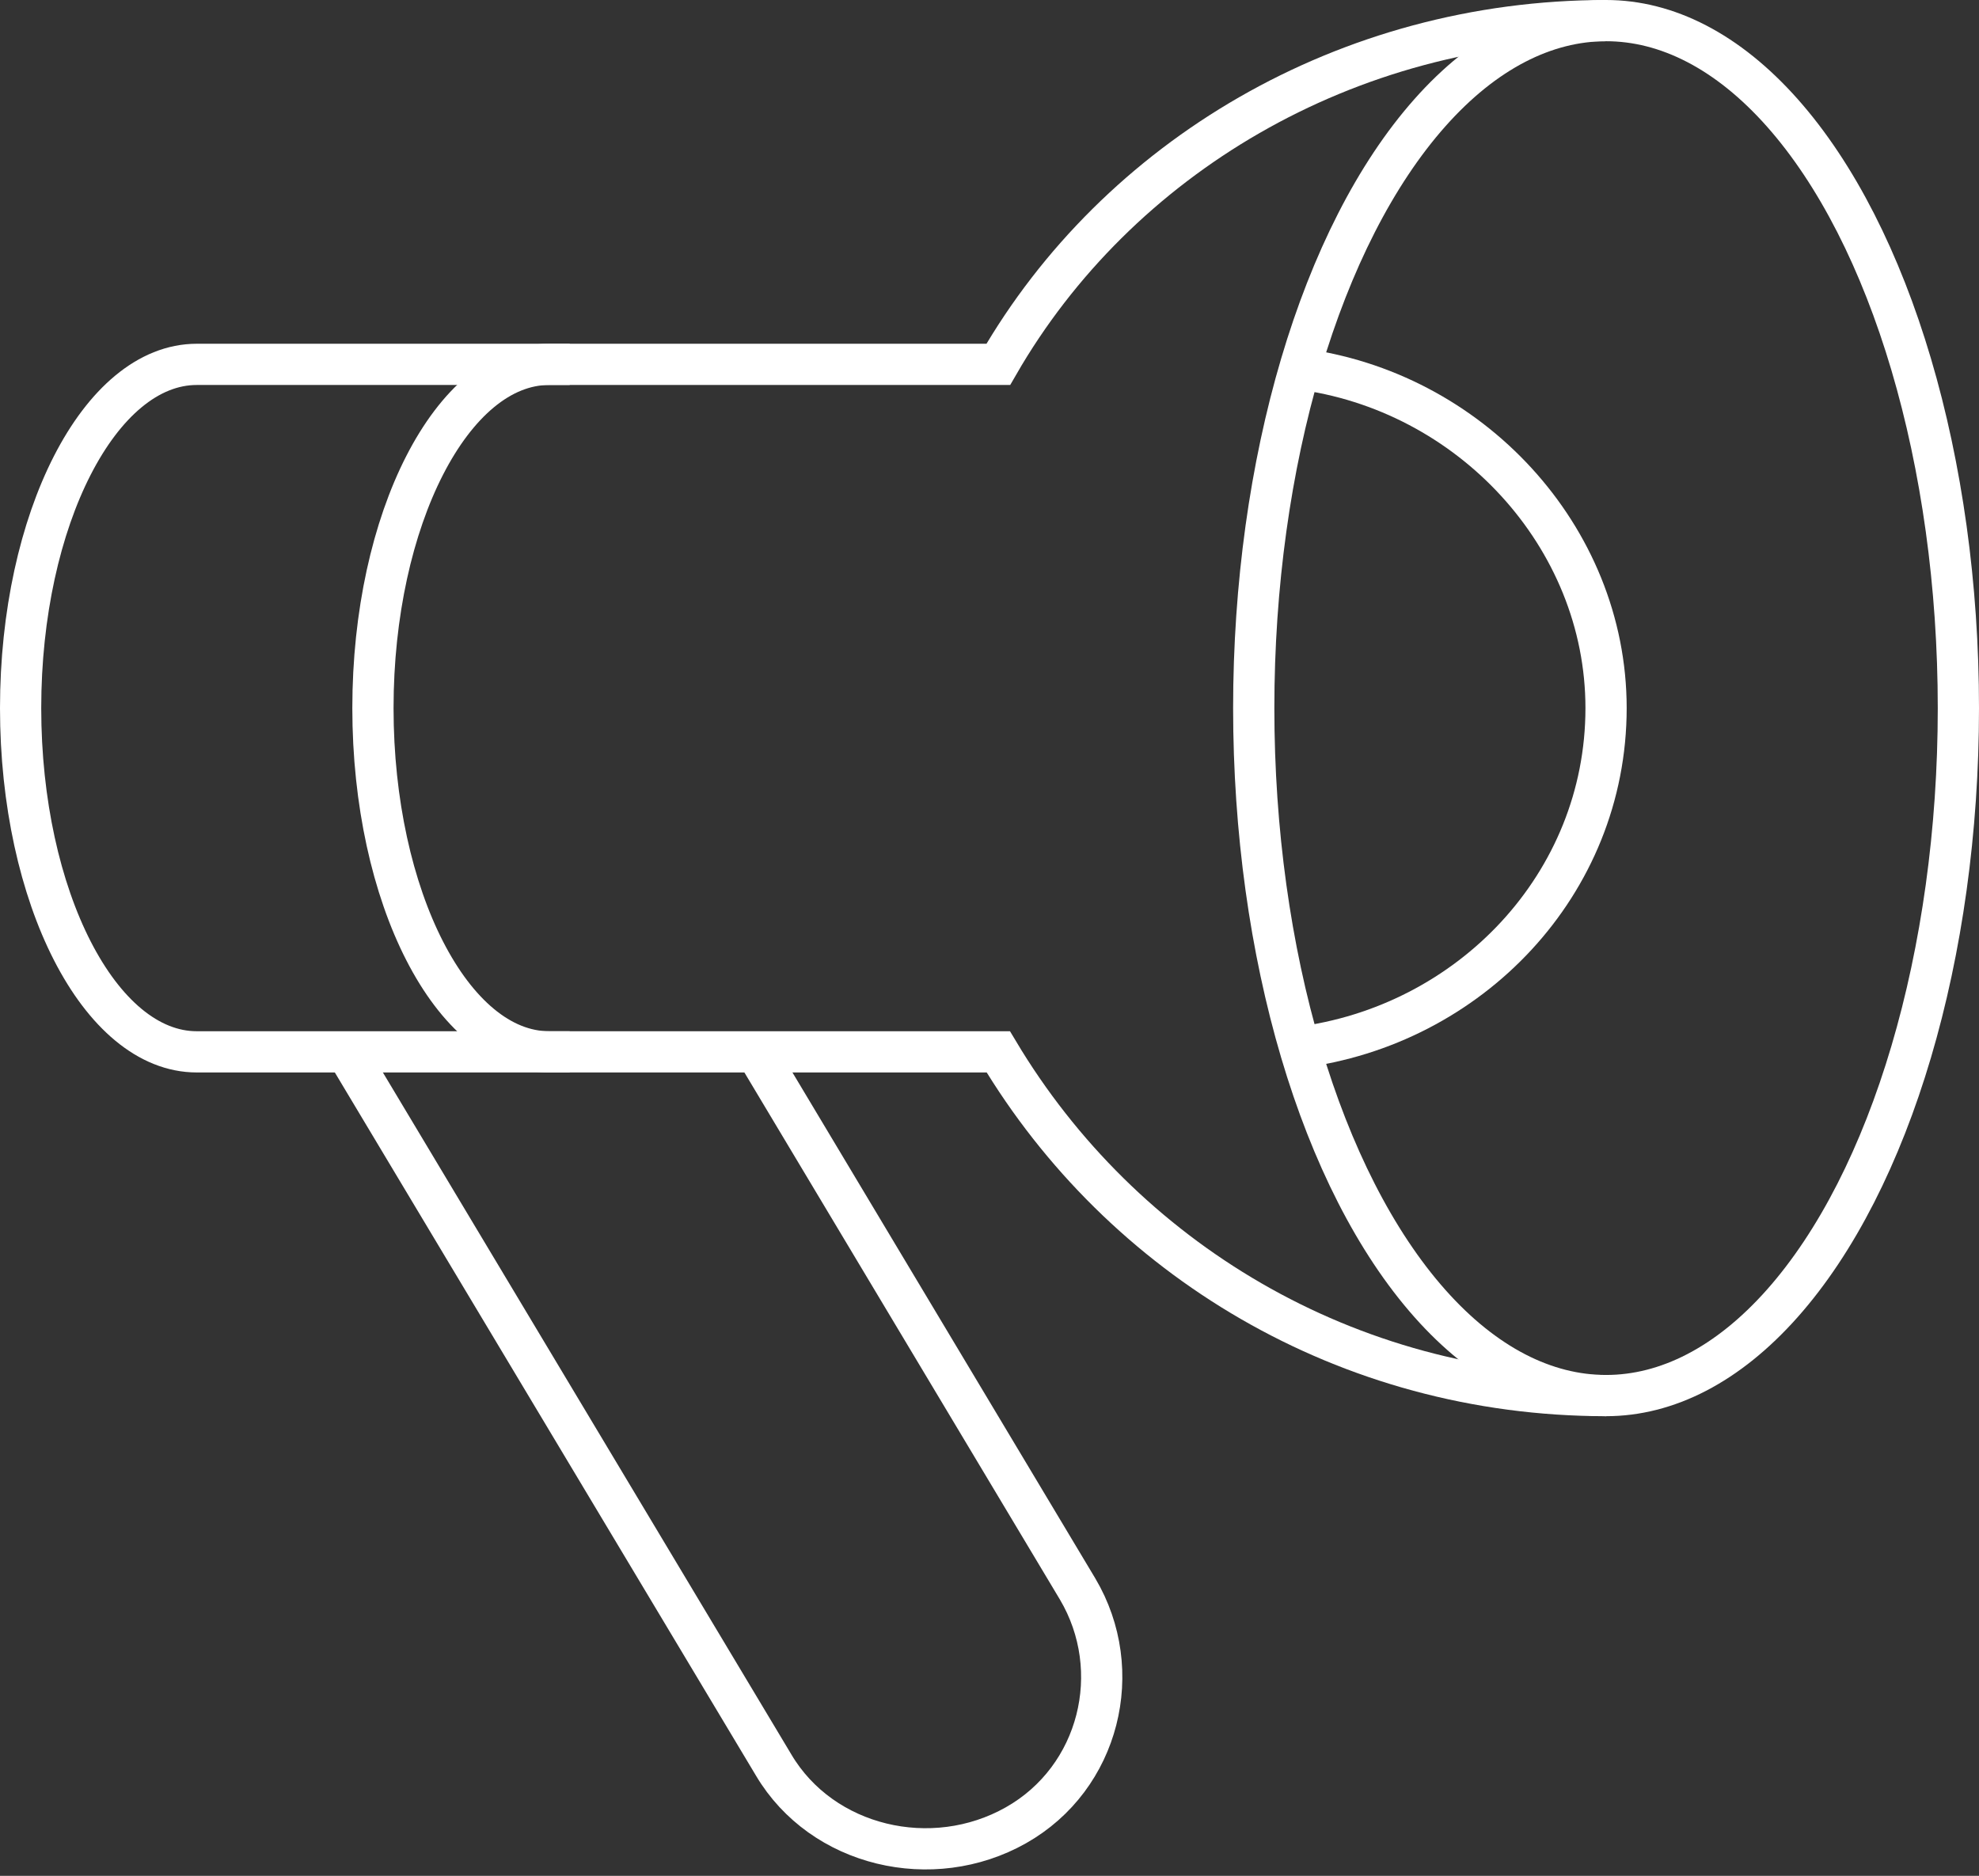
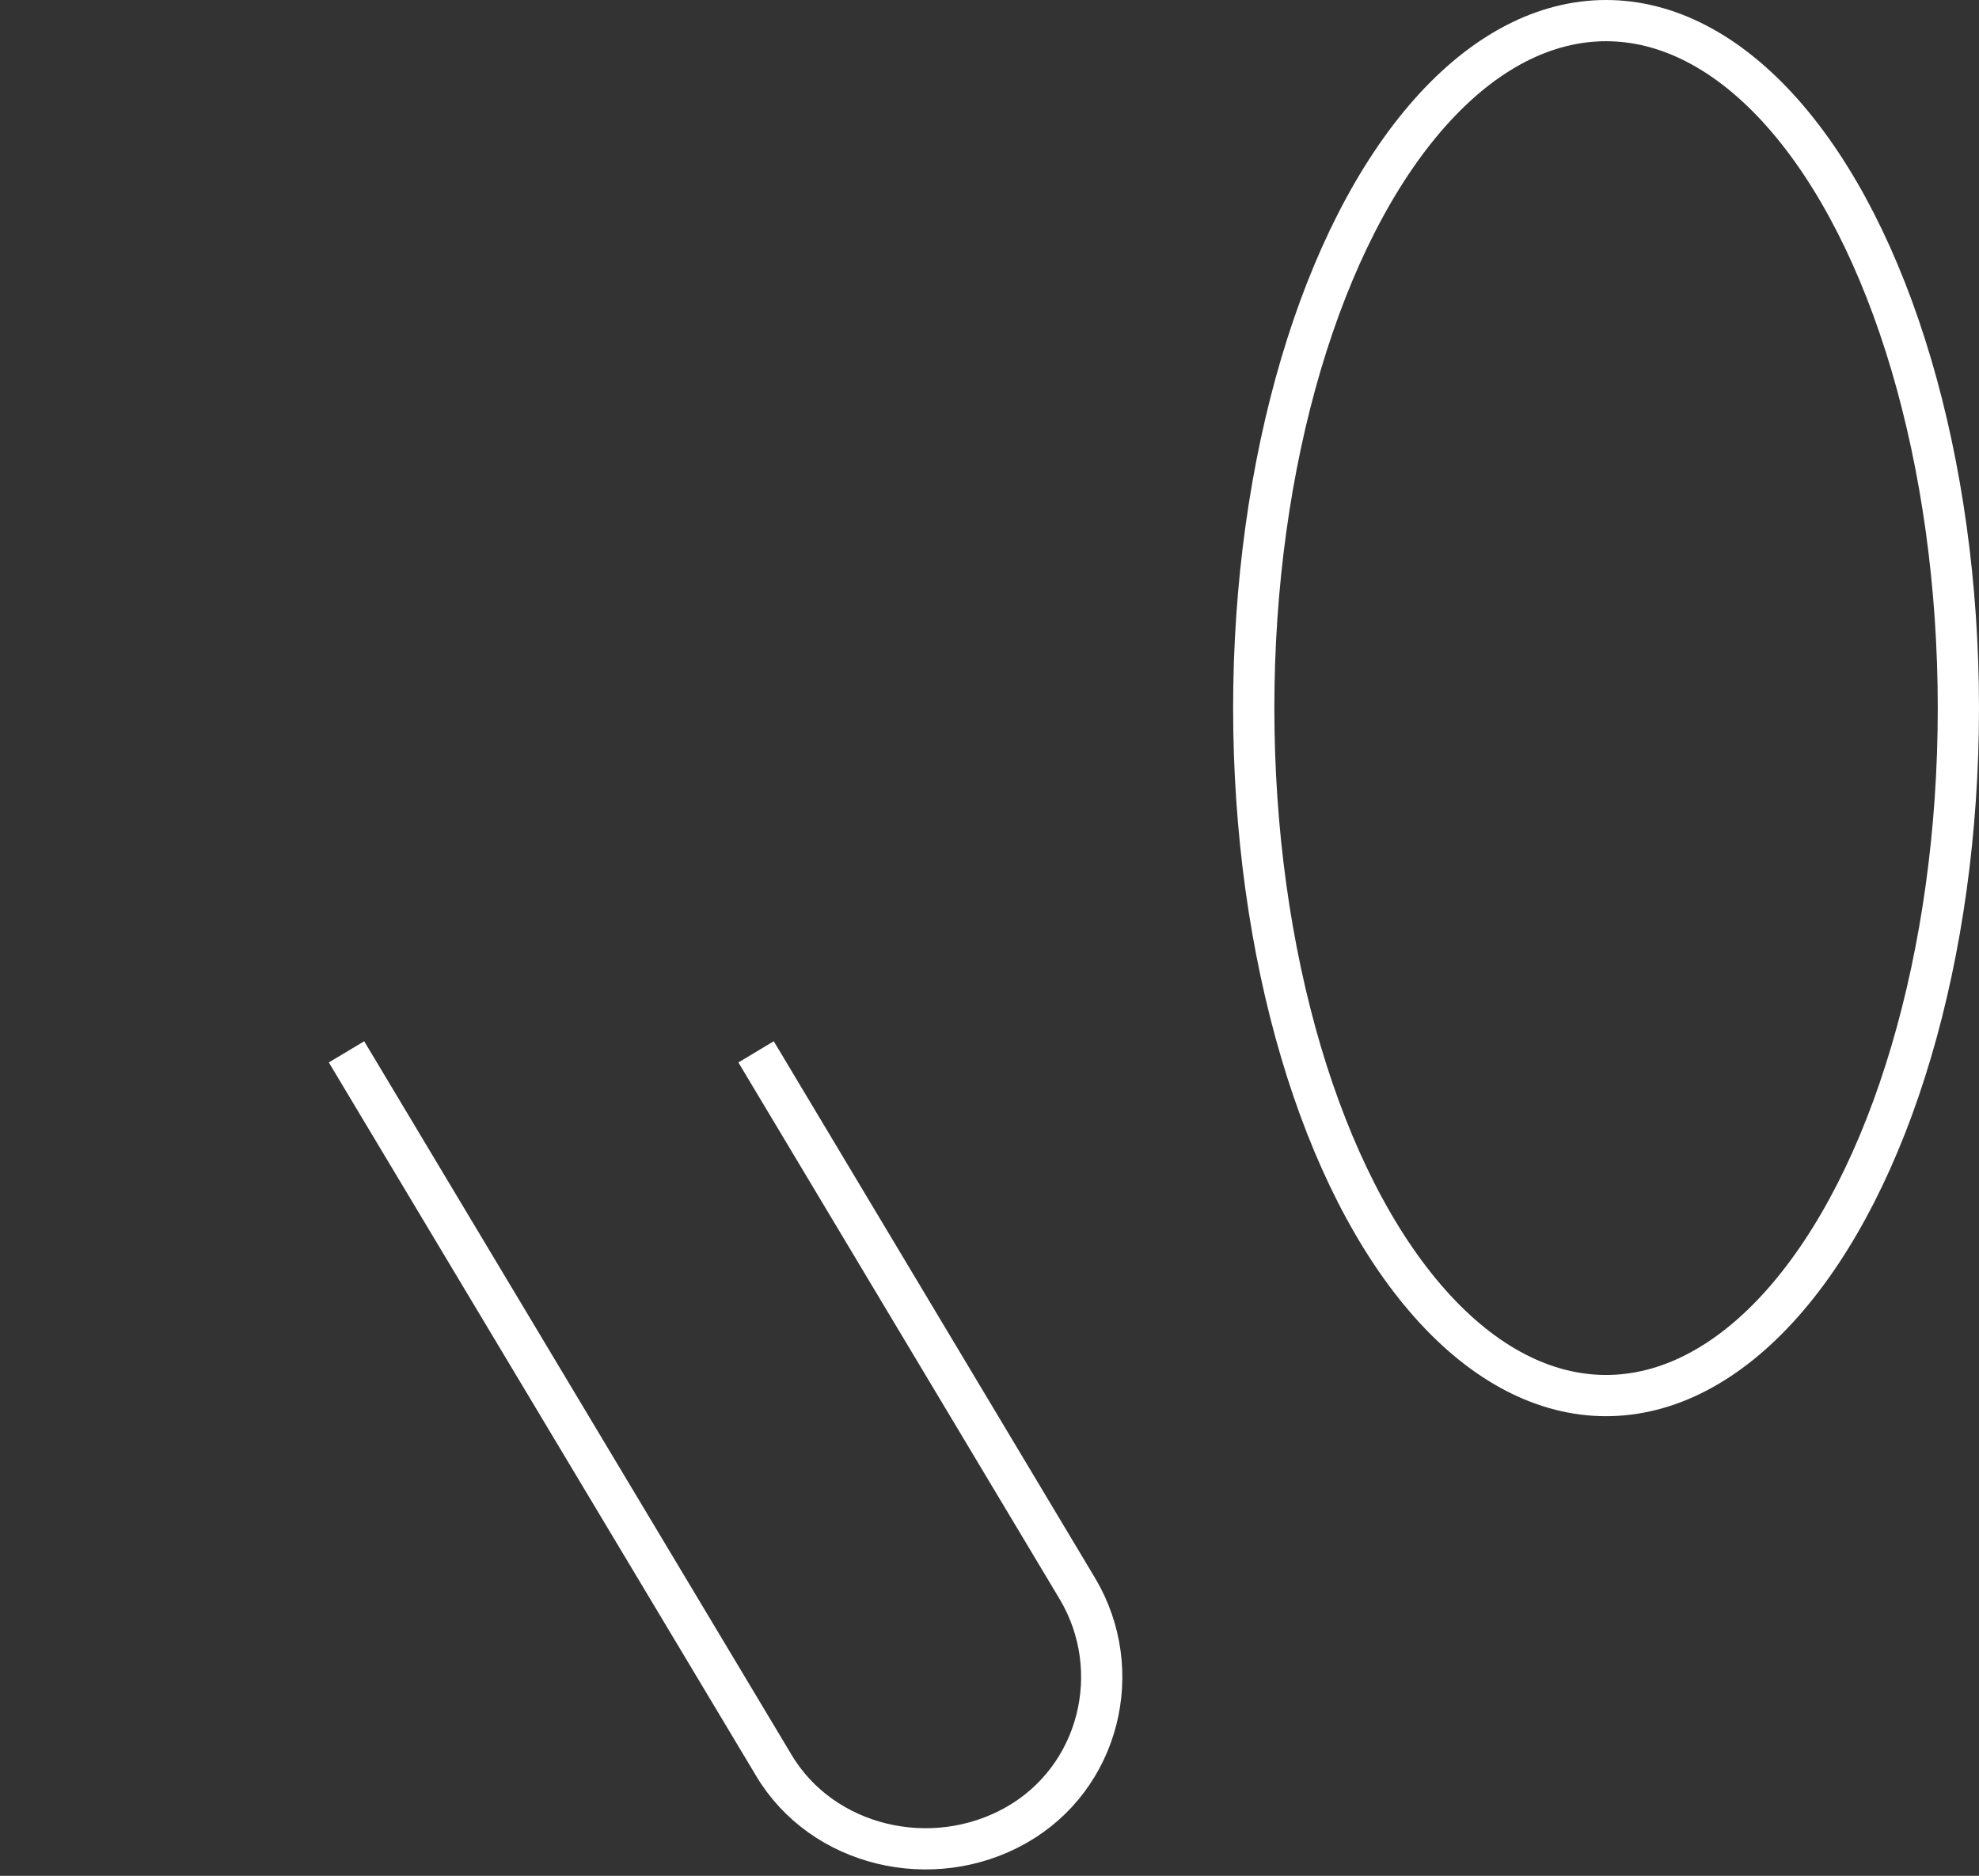
<svg xmlns="http://www.w3.org/2000/svg" width="96px" height="91px" viewBox="0 0 96 91" version="1.1">
  <rect x="0" y="0" width="96" height="91" fill="#333333" stroke="none" />
  <title>notification-70</title>
  <desc>Created with Sketch.</desc>
  <defs />
  <g id="Page-1" stroke="none" stroke-width="1" fill="none" fill-rule="evenodd">
    <g id="mobile-app-landing-1-D" transform="translate(-249, -922)" stroke="#ffffff" stroke-width="2">
      <g id="stripe1" transform="translate(0, 701)">
        <g id="notification-70" transform="translate(250, 222)">
-           <path d="M61.955,16.884 C70.286,17.926 76.909,25.013 76.909,33.351 C76.909,41.897 70.286,48.776 61.955,49.818" id="Shape" />
          <path d="M35.677,50.027 L51.273,76.082 C53.623,80.043 52.341,85.254 48.282,87.547 L48.282,87.547 C44.223,89.84 38.882,88.589 36.532,84.629 L15.809,50.027" id="Shape" />
-           <path d="M25.636,16.676 L8.545,16.676 C3.845,16.676 0,24.18 0,33.351 C0,42.523 3.845,50.027 8.545,50.027 L25.636,50.027" id="Shape" stroke-linecap="square" />
-           <path d="M76.909,0 C64.305,0 53.195,6.67 47.427,16.676 L25.636,16.676 C20.936,16.676 17.091,24.18 17.091,33.351 C17.091,42.523 20.936,50.027 25.636,50.027 L47.427,50.027 C53.409,60.032 64.305,66.702 76.909,66.702" id="Shape" />
          <ellipse id="Oval" stroke-linecap="square" cx="76.909" cy="33.351" rx="17.091" ry="33.351" />
        </g>
      </g>
    </g>
  </g>
</svg>